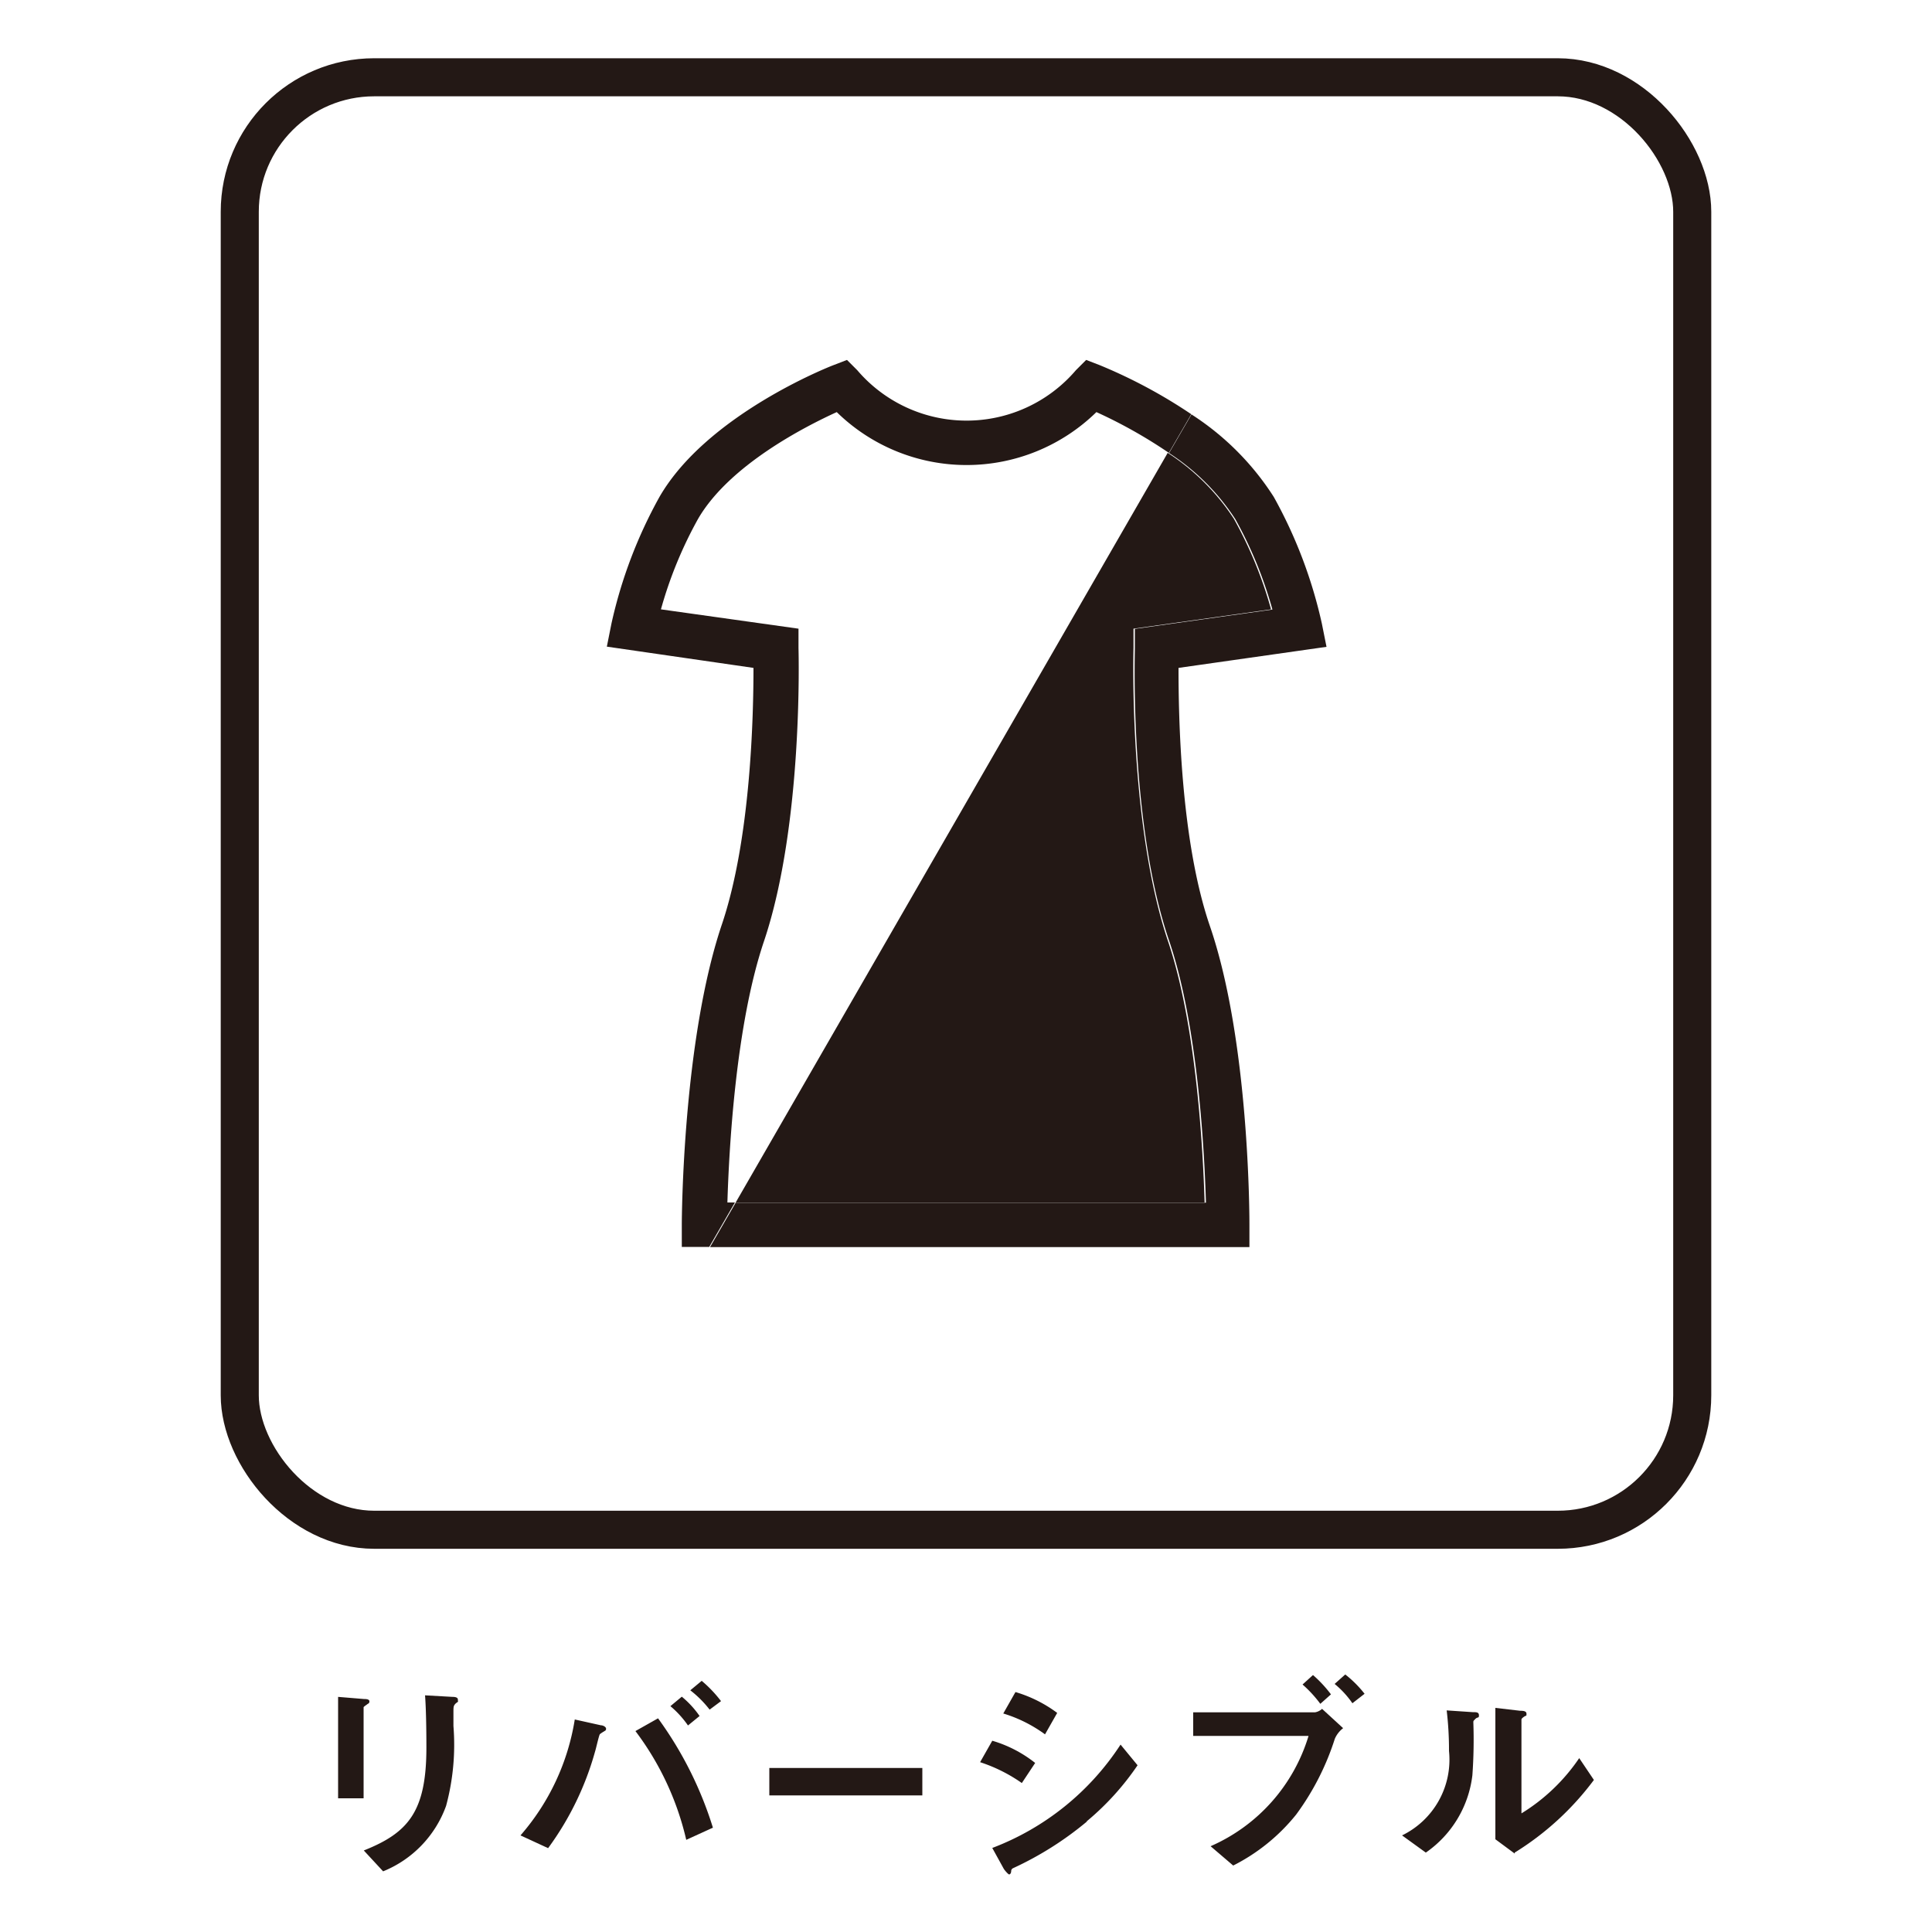
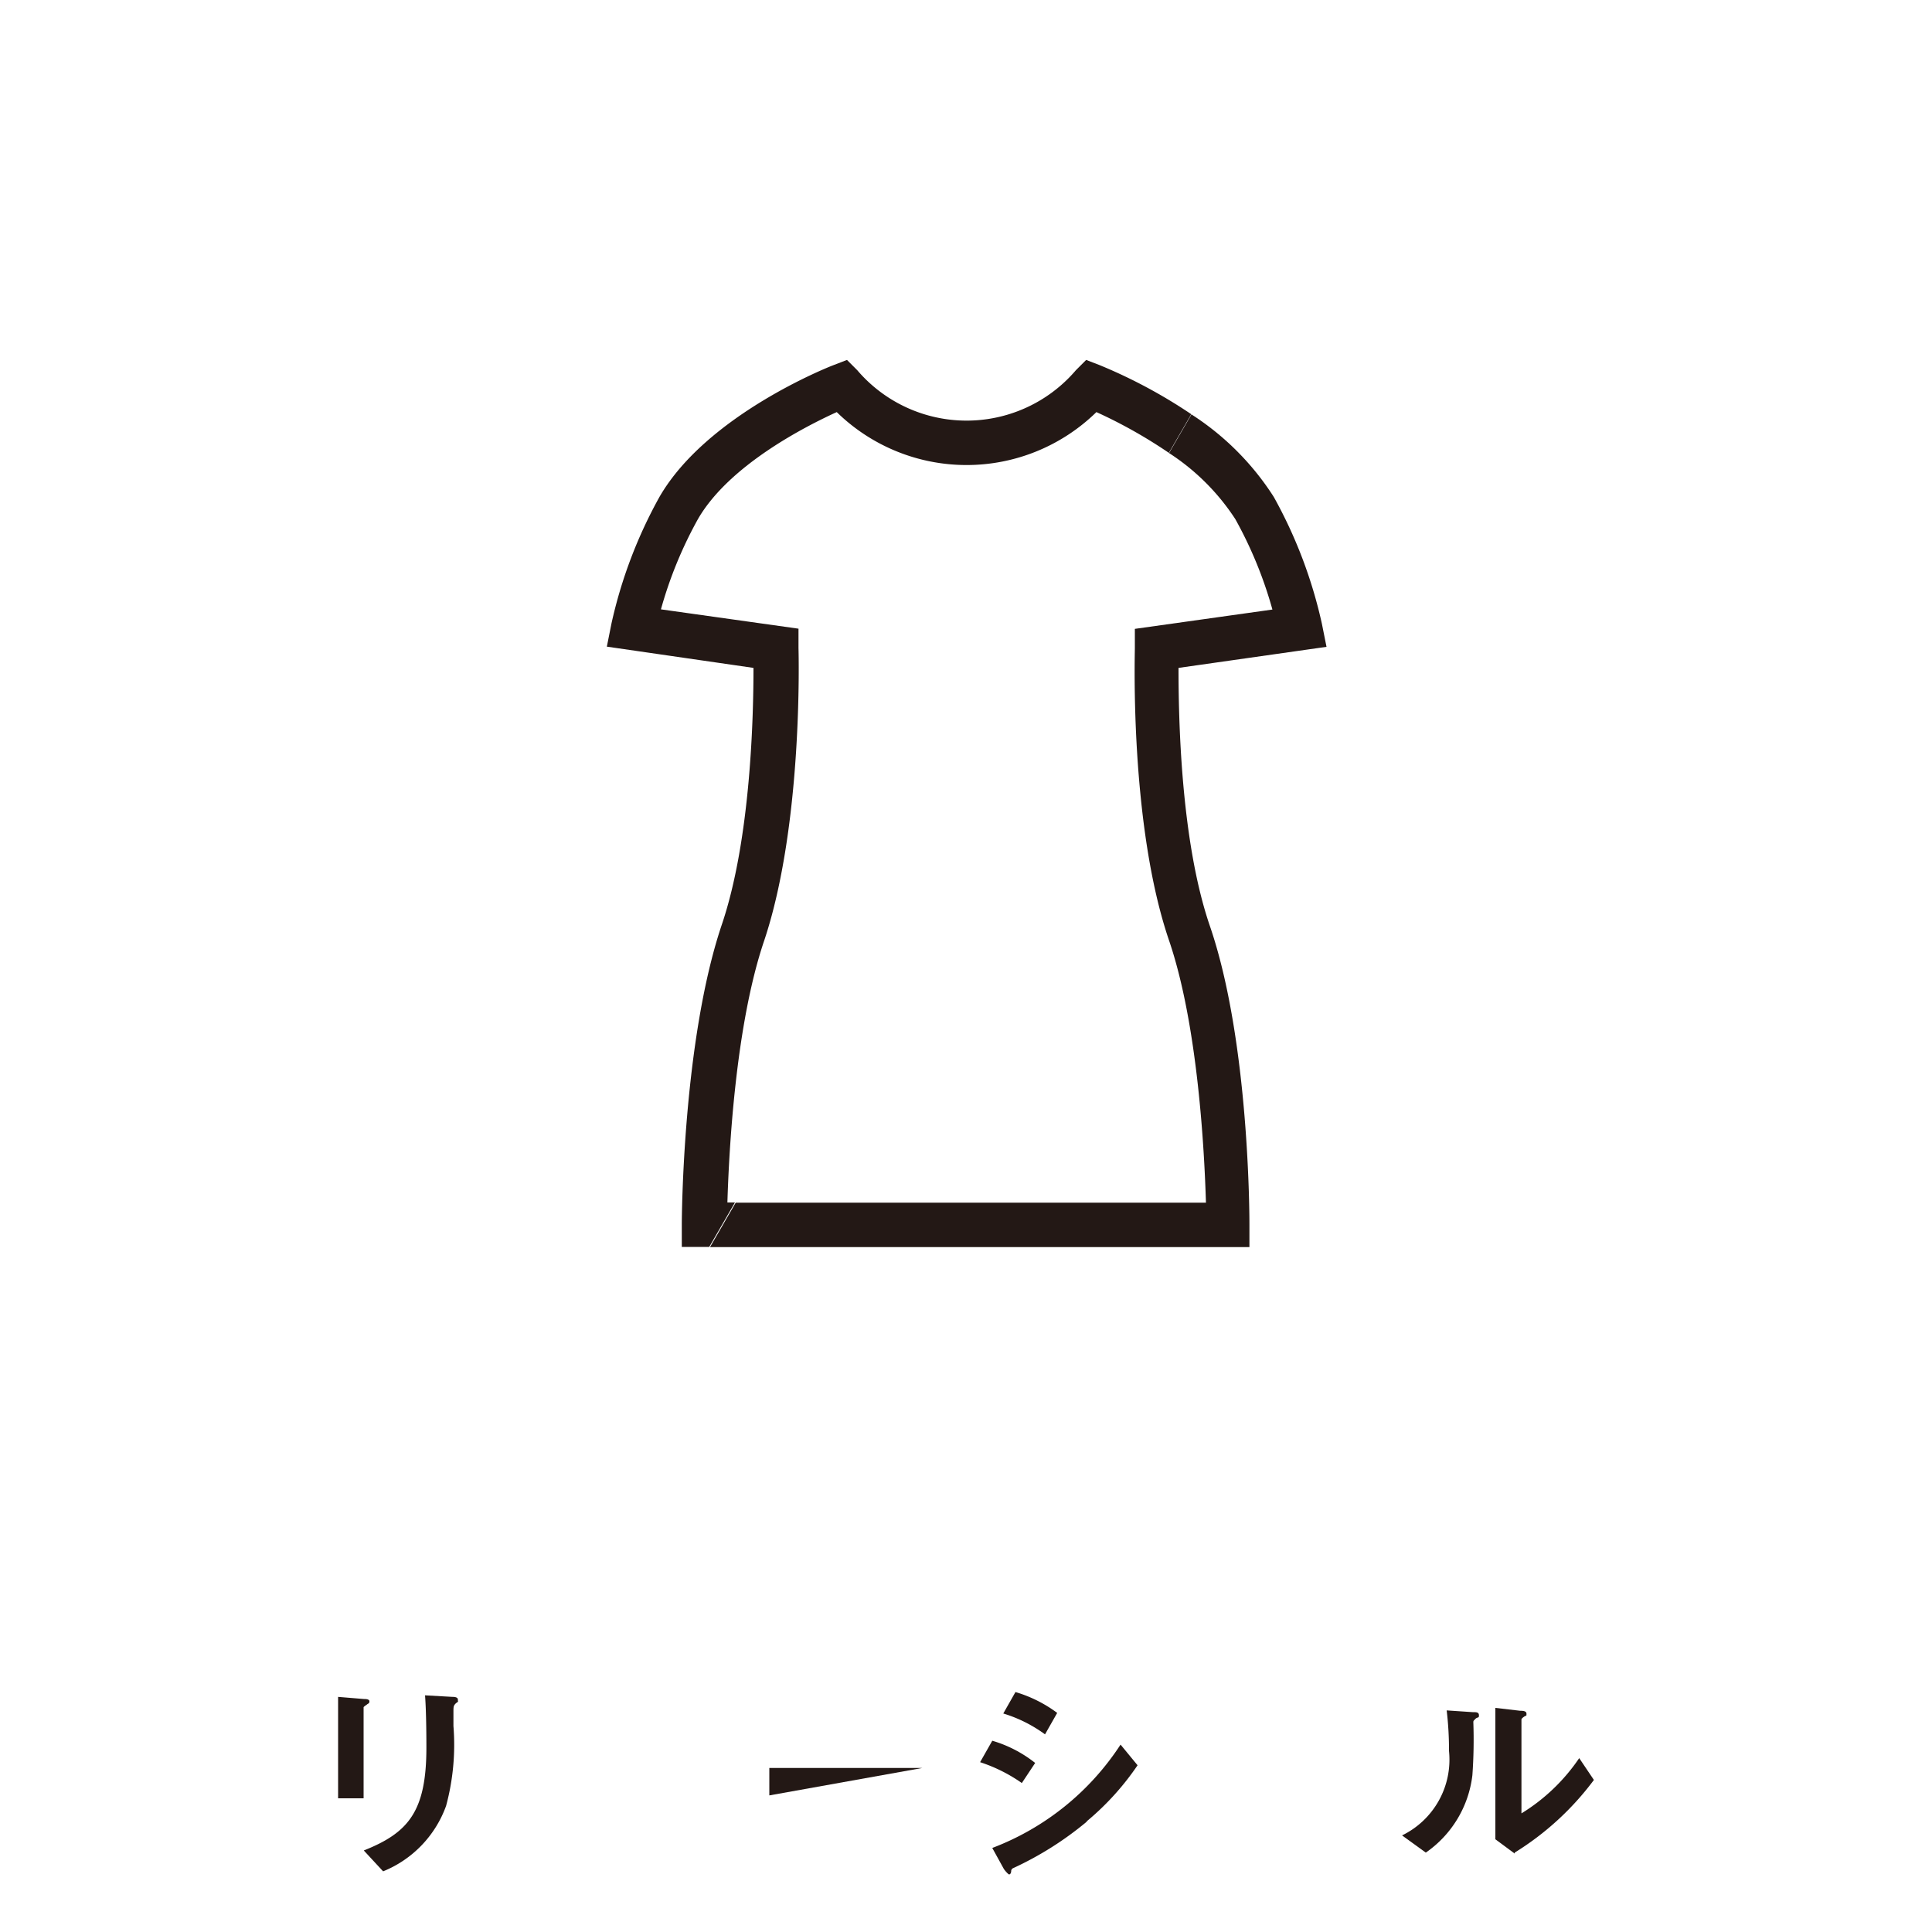
<svg xmlns="http://www.w3.org/2000/svg" viewBox="0 0 100 100">
  <defs>
    <style>.cls-1{fill:#231815;}.cls-2,.cls-3{fill:none;}.cls-2{stroke:#231815;stroke-miterlimit:10;stroke-width:1.97px;}</style>
  </defs>
  <g id="テキスト">
    <path class="cls-1" d="M19,88.22c-.17.12-.18.13-.18.16v4.7H17.5V87.83l1.33.11c.09,0,.29,0,.29.12S19.05,88.17,19,88.22Zm4.62-.08c-.15.14-.15.18-.15.49,0,.1,0,.6,0,.71a12.15,12.15,0,0,1-.38,4.13,5.76,5.76,0,0,1-3.26,3.39l-1-1.08c2.29-.91,3.24-2,3.24-5.32,0-.27,0-1.82-.07-2.71l1.42.08c.06,0,.28,0,.28.14S23.74,88.05,23.63,88.14Z" />
-     <path class="cls-1" d="M31.26,89.62a1.65,1.65,0,0,0-.21.14c-.05.06-.2.75-.25.9a15.4,15.4,0,0,1-2.43,5L26.94,95a12,12,0,0,0,2.81-6l1.35.3c.11,0,.27.08.27.18S31.31,89.58,31.26,89.62Zm4.26,5.61a14.89,14.89,0,0,0-2.63-5.63l1.17-.66A19.28,19.28,0,0,1,36.9,94.6Zm.09-5.92a5.08,5.08,0,0,0-.91-1l.59-.49a4.94,4.94,0,0,1,.92,1Zm1.12-.82a5.59,5.59,0,0,0-1-1l.59-.49a6.58,6.58,0,0,1,1,1.05Z" />
-     <path class="cls-1" d="M39.82,92.93V91.51h7.92v1.42Z" />
+     <path class="cls-1" d="M39.82,92.93V91.51h7.92Z" />
    <path class="cls-1" d="M52.89,92.29a8.16,8.16,0,0,0-2.16-1.08l.63-1.11a6.53,6.53,0,0,1,2.22,1.15Zm3.36,2a17.13,17.13,0,0,1-3.82,2.41.17.17,0,0,0-.09.12c0,.16-.07.2-.11.2s-.23-.21-.28-.3l-.59-1.07A13.74,13.74,0,0,0,58,90.3l.88,1.07A13.93,13.93,0,0,1,56.25,94.27Zm-2.16-4.52a7.18,7.18,0,0,0-2.16-1.08l.63-1.11a6.84,6.84,0,0,1,2.16,1.08Z" />
-     <path class="cls-1" d="M69.09,90a13.51,13.51,0,0,1-2,3.92,9.89,9.89,0,0,1-3.26,2.64l-1.17-1a9.1,9.1,0,0,0,5.07-5.71H61.76V88.63h6.3a.71.71,0,0,0,.37-.18l1.09,1A1.37,1.37,0,0,0,69.09,90Zm-.75-1.81a6.38,6.38,0,0,0-.92-1l.54-.49a6.46,6.46,0,0,1,.93,1ZM70,88.16a4.84,4.84,0,0,0-.92-1l.55-.49a5.78,5.78,0,0,1,1,1Z" />
    <path class="cls-1" d="M76.34,89c-.08.07-.08.09-.08.15a25.72,25.72,0,0,1-.05,2.74,5.68,5.68,0,0,1-2.41,4L72.57,95A4.36,4.36,0,0,0,75,90.63a17.34,17.34,0,0,0-.12-2.1l1.34.09c.2,0,.33,0,.33.17S76.47,88.84,76.34,89Zm2.06,6.94-1-.74V88.4l1.29.15c.11,0,.32,0,.32.15s0,.07-.13.16-.13.13-.13.14v4.86A9.79,9.79,0,0,0,81.74,91l.76,1.13A14.81,14.81,0,0,1,78.4,95.89Z" />
-     <rect class="cls-2" x="12.41" y="4" width="75.18" height="75.18" rx="6.96" />
-     <path class="cls-3" d="M50,24.08a9.66,9.66,0,0,1-6.68-2.74c-1.58.72-5.56,2.73-7.18,5.53a21.43,21.43,0,0,0-1.92,4.68l7.12,1,0,1c0,.37.27,9.15-1.77,15.13-1.5,4.4-1.83,10.94-1.91,13.57h.43L60.47,23.45a25.17,25.17,0,0,0-3.75-2.11A9.71,9.71,0,0,1,50,24.08Z" />
-     <path class="cls-1" d="M62.35,62.24c-.08-2.63-.41-9.17-1.91-13.57-2-6-1.78-14.76-1.77-15.13l0-1,7.12-1a21.43,21.43,0,0,0-1.92-4.68,11.65,11.65,0,0,0-3.43-3.42L38.08,62.24Z" />
    <path class="cls-1" d="M37.65,62.24c.08-2.63.41-9.17,1.91-13.57,2-6,1.78-14.76,1.77-15.13l0-1-7.12-1a21.43,21.43,0,0,1,1.92-4.68c1.62-2.8,5.6-4.81,7.18-5.53a9.61,9.61,0,0,0,13.44,0,25.17,25.17,0,0,1,3.75,2.11l1.16-2a26.58,26.58,0,0,0-4.74-2.54l-.7-.27-.53.53a7.44,7.44,0,0,1-11.32,0l-.53-.53-.7.27c-.27.1-6.56,2.59-9,6.81a24.25,24.25,0,0,0-2.49,6.56l-.24,1.2L39,34.57c0,2.42-.13,8.88-1.66,13.35-2,6-2.05,15.08-2.05,15.47v1.15h1.42l1.33-2.3Z" />
    <path class="cls-1" d="M61,34.57l7.66-1.09-.24-1.2a24.25,24.25,0,0,0-2.49-6.56,14.11,14.11,0,0,0-4.26-4.27l-1.16,2a11.65,11.65,0,0,1,3.43,3.42,21.43,21.43,0,0,1,1.92,4.68l-7.12,1,0,1c0,.37-.27,9.15,1.77,15.13,1.5,4.4,1.83,10.94,1.91,13.57H38.08l-1.33,2.3H64.67V63.39c0-.39,0-9.51-2.05-15.47C61.09,43.45,61,37,61,34.57Z" />
  </g>
</svg>